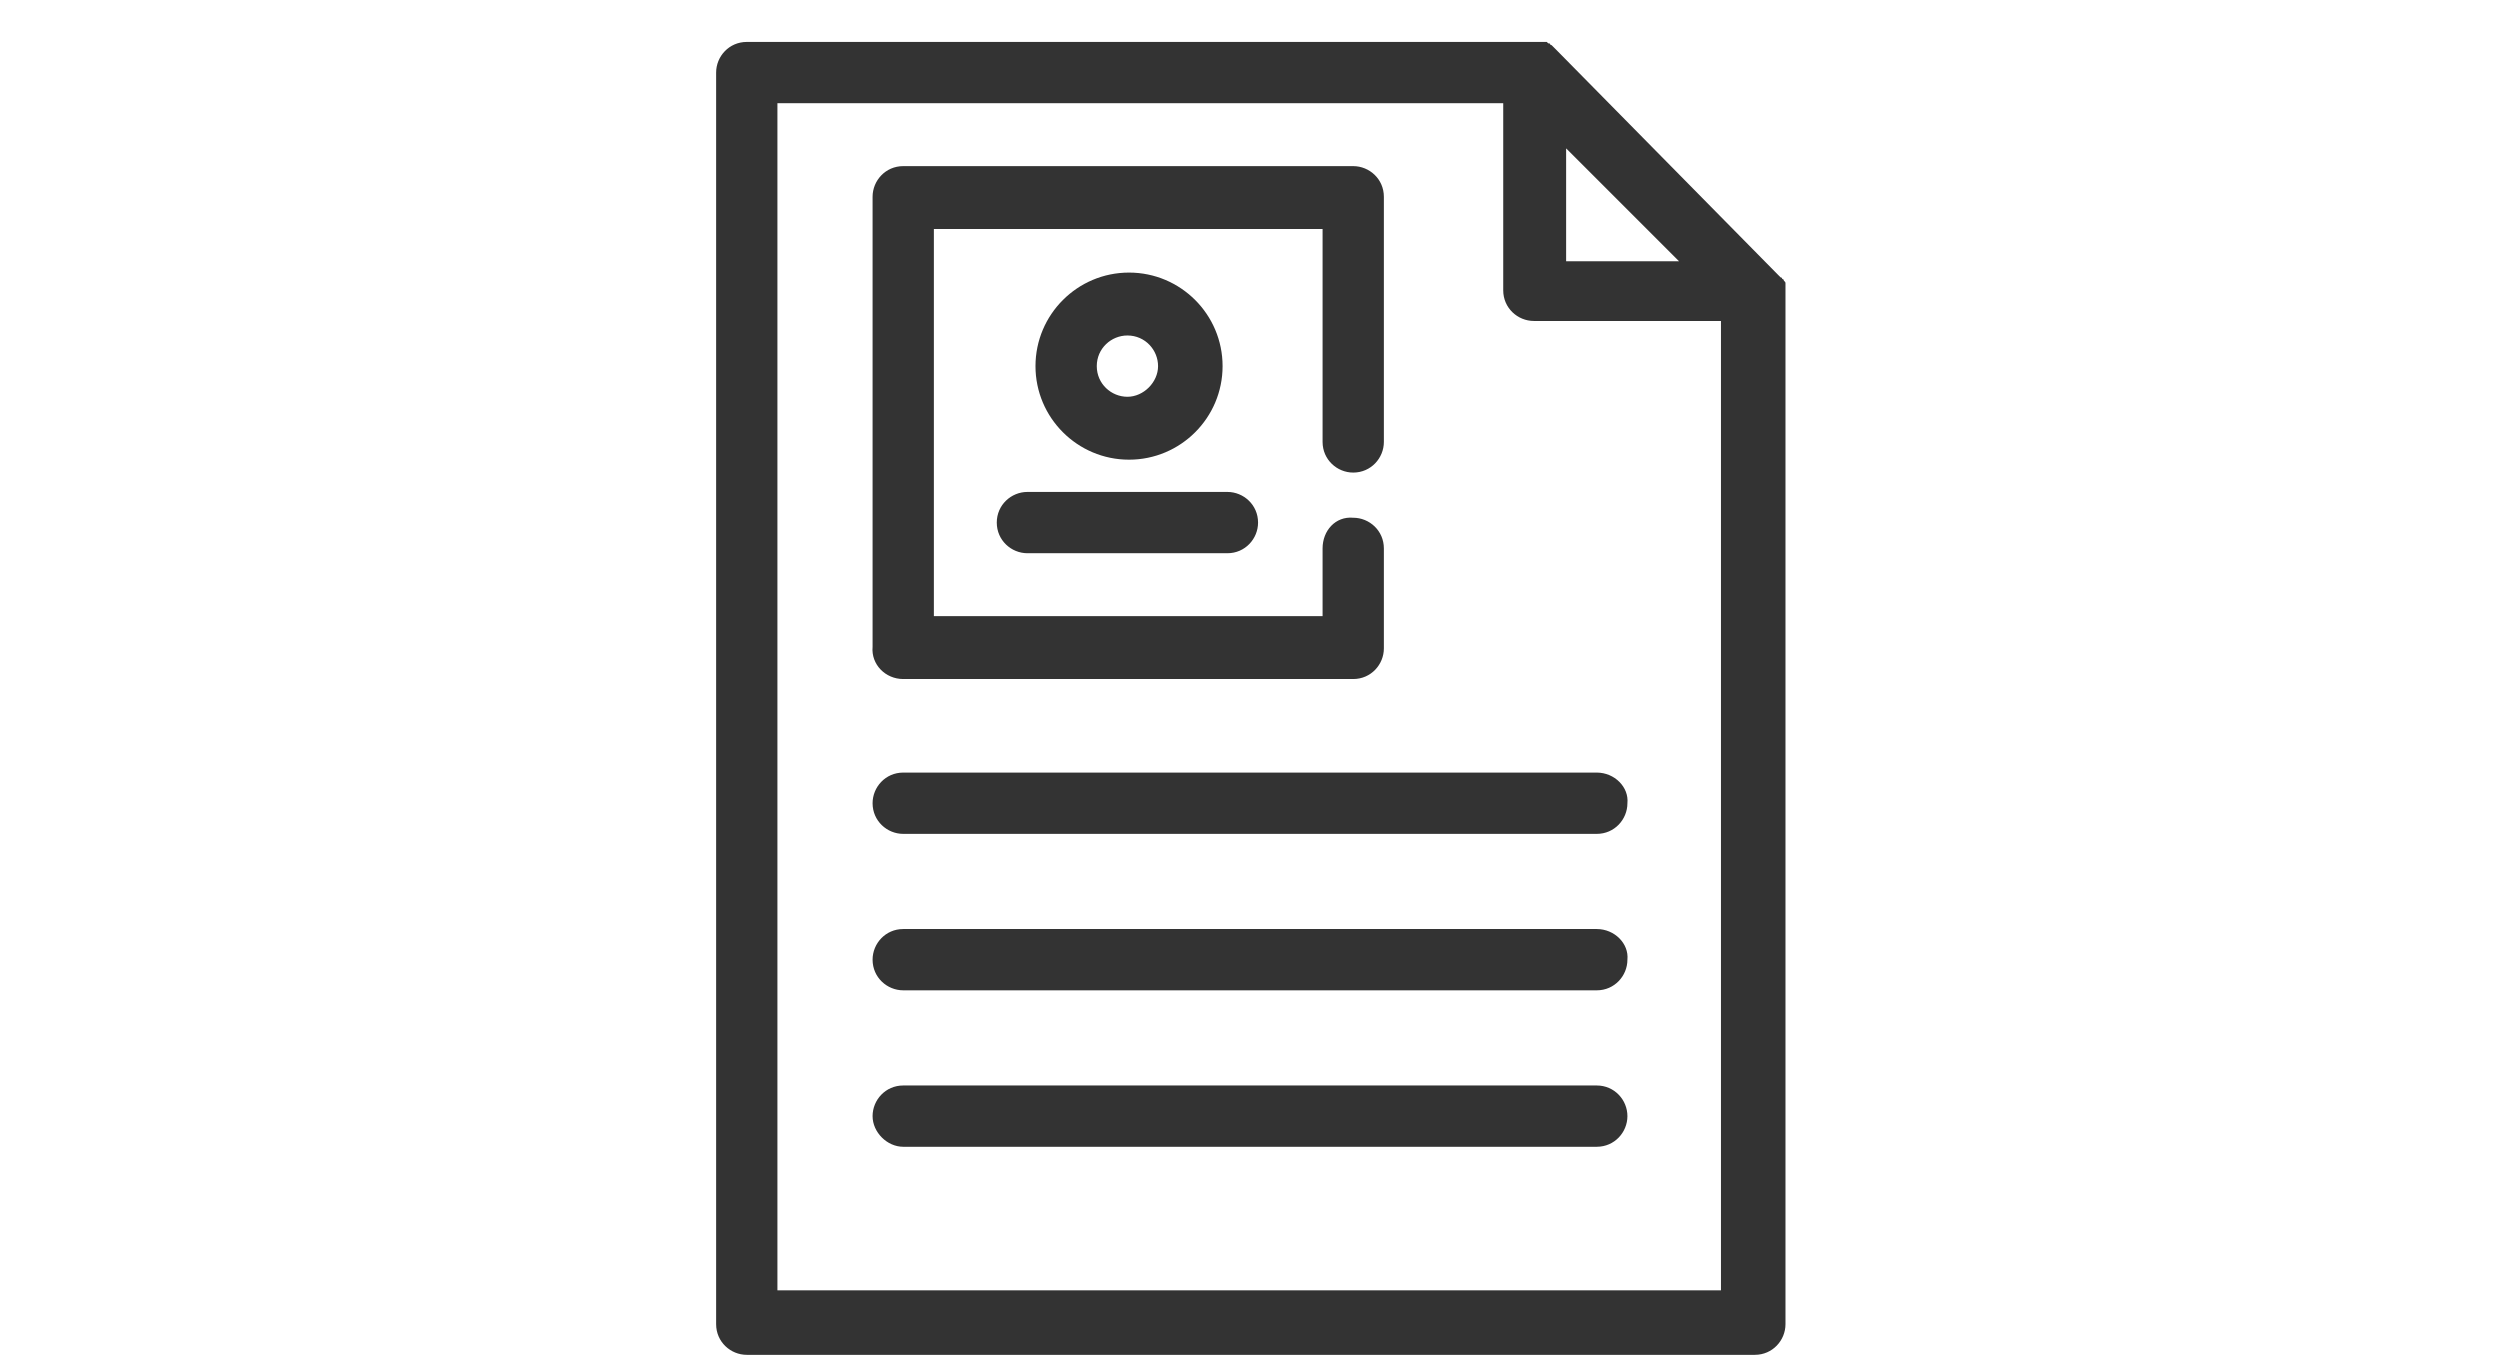
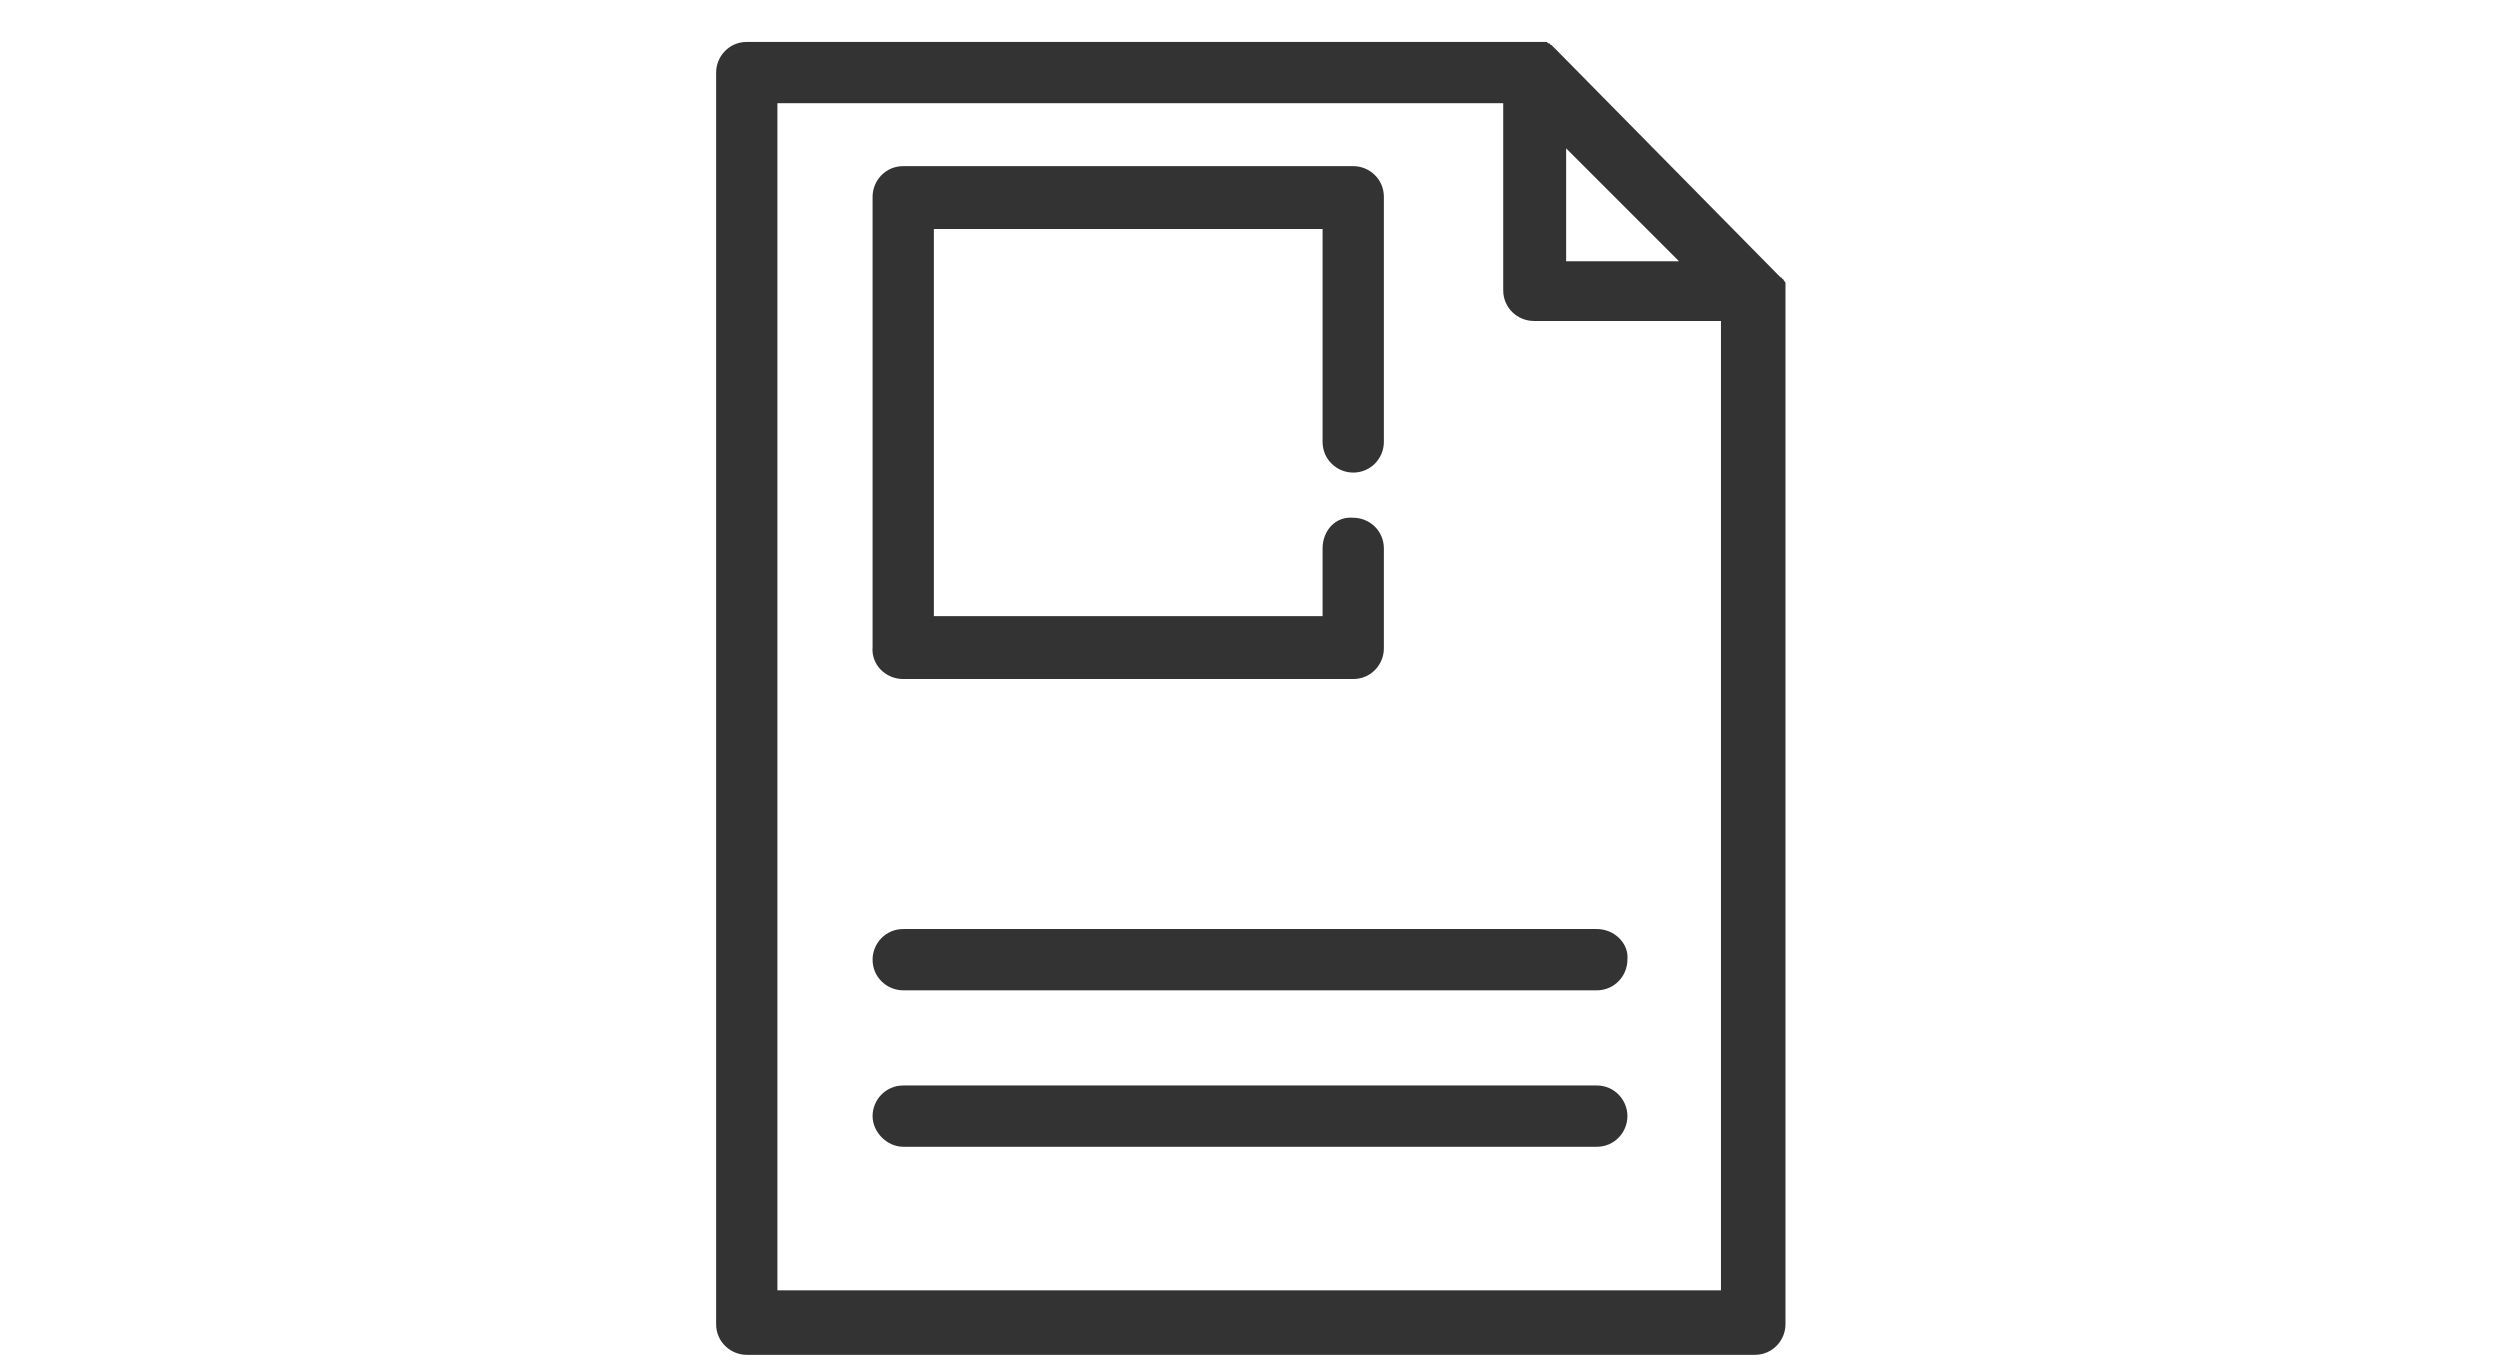
<svg xmlns="http://www.w3.org/2000/svg" version="1.1" x="0px" y="0px" viewBox="0 0 155 85" style="enable-background:new 0 0 155 85;" xml:space="preserve">
  <style type="text/css">
	.st0{display:none;}
	.st1{display:inline;}
</style>
  <g id="Слой_1" class="st0">
    <path class="st1" d="M76.4,26.8c7.3,0,13.2-6,13.2-13.4S83.6,0,76.4,0S63.1,6,63.1,13.4S69.1,26.8,76.4,26.8z M76.4,4.6   c4.8,0,8.7,4,8.7,8.8s-3.9,8.8-8.7,8.8c-4.8,0-8.7-4-8.7-8.8S71.5,4.6,76.4,4.6z" fill="#333" />
-     <path class="st1" d="M72.7,17.5c0.4,0.5,1,0.8,1.6,0.8h0.1c0.6,0,1.2-0.2,1.6-0.7l5.7-6c0.9-0.9,0.8-2.3,0-3.2   c-0.9-0.9-2.3-0.9-3.2,0l-4,4.1L74.1,12c-0.8-1-2.2-1.1-3.2-0.3s-1.1,2.2-0.3,3.2L72.7,17.5z" fill="#333" />
+     <path class="st1" d="M72.7,17.5c0.4,0.5,1,0.8,1.6,0.8h0.1c0.6,0,1.2-0.2,1.6-0.7l5.7-6c0.9-0.9,0.8-2.3,0-3.2   c-0.9-0.9-2.3-0.9-3.2,0l-4,4.1L74.1,12s-1.1,2.2-0.3,3.2L72.7,17.5z" fill="#333" />
    <g class="st1">
      <g>
-         <path d="M108.6,39.2c-0.5-0.5-1.2-0.5-1.7,0l-3.3,3.3c-0.7-1.8-1.8-3.5-3.2-4.9l-5.3-5.3c-1.1-1.1-2.4-2-3.7-2.7l6-6     c0.5-0.5,0.5-1.2,0-1.7s-1.2-0.5-1.7,0L89,28.7c-4.6-1.3-9.8-0.2-13.5,3.3c-1.9-1.6-4.3-2.4-6.9-2.4c-0.9,0-1.8,0.1-2.7,0.3l-8-8     c-0.5-0.5-1.2-0.5-1.7,0s-0.5,1.2,0,1.7l7.2,7.2c-0.9,0.5-1.8,1.2-2.6,1.9L51,42.5c-0.2,0.2-0.3,0.3-0.5,0.5l-1.6-1.6     c-0.5-0.5-1.2-0.5-1.7,0s-0.5,1.2,0,1.7l1.9,1.9c-2.2,4.2-1.6,9.5,1.9,13l2,2c-0.3,0.7-0.5,1.4-0.5,2.2c0,1.3,0.5,2.5,1.4,3.5     c0.9,0.9,2.2,1.4,3.5,1.4c0.1,0,0.2,0,0.3,0c-0.1,1.4,0.4,2.8,1.4,3.8s2.2,1.4,3.5,1.4c0.1,0,0.2,0,0.3,0c0,0.1,0,0.2,0,0.3     c0,1.3,0.5,2.5,1.4,3.5c1,1,2.2,1.4,3.5,1.4c0.1,0,0.2,0,0.3,0c0,0.1,0,0.2,0,0.3c0,1.3,0.5,2.5,1.4,3.5c0.9,0.9,2.2,1.4,3.5,1.4     s2.5-0.5,3.5-1.4l0.8-0.8l1.5,1.5c0.9,0.9,2.2,1.4,3.5,1.4s2.5-0.5,3.5-1.4c0.9-0.9,1.4-2.2,1.4-3.5c0-0.1,0-0.2,0-0.3     c0.1,0,0.2,0,0.3,0c1.3,0,2.5-0.5,3.5-1.4c1-1,1.5-2.4,1.4-3.8c0.1,0,0.2,0,0.3,0c1.3,0,2.5-0.5,3.5-1.4c0.9-0.9,1.4-2.2,1.4-3.5     c0-0.1,0-0.2,0-0.3c0.1,0,0.2,0,0.3,0c1.3,0,2.5-0.5,3.5-1.4c0.9-0.9,1.4-2.2,1.4-3.5c0-1.3-0.5-2.5-1.4-3.5l-1.7-1.7     c0.2-0.1,0.3-0.2,0.5-0.3c2.7-2.7,4.1-6.2,4.1-10c0-0.8-0.1-1.6-0.2-2.4l4.2-4.2C109.1,40.4,109.1,39.7,108.6,39.2z M57.6,64.8     c-0.7,0-1.3-0.3-1.8-0.7l0,0c-0.5-0.5-0.7-1.1-0.7-1.8s0.3-1.3,0.7-1.8l2.1-2.1c0.5-0.5,1.1-0.7,1.8-0.7c0.6,0,1.3,0.2,1.8,0.7     c1,1,1,2.6,0,3.5L59.3,64C58.9,64.5,58.3,64.8,57.6,64.8z M61.1,69.3c-1-1-1-2.6,0-3.5l2.1-2.1c0.5-0.5,1.1-0.7,1.8-0.7     s1.3,0.3,1.8,0.7c0.5,0.5,0.7,1.1,0.7,1.8c0,0.7-0.3,1.3-0.7,1.8l-2.1,2.1C63.6,70.2,62,70.2,61.1,69.3z M66.3,74.5     c-0.5-0.5-0.7-1.1-0.7-1.8c0-0.7,0.3-1.3,0.7-1.8l2.1-2.1c0.5-0.5,1.1-0.7,1.8-0.7s1.3,0.3,1.8,0.7c0.5,0.5,0.7,1.1,0.7,1.8     c0,0.7-0.3,1.3-0.7,1.8l-2.1,2.1C68.8,75.5,67.3,75.5,66.3,74.5z M77.1,77.7L75,79.8c-0.5,0.5-1.1,0.7-1.8,0.7s-1.3-0.3-1.8-0.7     s-0.7-1.1-0.7-1.8c0-0.7,0.3-1.3,0.7-1.8l2.1-2.1c0.5-0.5,1.1-0.7,1.8-0.7s1.3,0.2,1.8,0.7s0.7,1.1,0.7,1.8     C77.9,76.6,77.6,77.2,77.1,77.7z M98.8,55.9c-0.1,0.1-0.2,0.3-0.3,0.5l-14-13.9c-0.5-0.5-1.2-0.5-1.7,0s-0.5,1.2,0,1.7l17.1,17     c0.5,0.5,0.7,1.1,0.7,1.8s-0.3,1.3-0.7,1.8c-0.5,0.5-1.1,0.7-1.8,0.7s-1.3-0.3-1.8-0.7l-9.1-9.1c-0.5-0.5-1.2-0.5-1.7,0     s-0.5,1.2,0,1.7l3.4,3.4l0,0l5.7,5.7c0.5,0.5,0.7,1.1,0.7,1.8c0,0.7-0.3,1.3-0.7,1.8c-0.5,0.5-1.1,0.7-1.8,0.7s-1.3-0.3-1.8-0.7     L81.9,61c-0.5-0.5-1.2-0.5-1.7,0s-0.5,1.2,0,1.7l3.4,3.4l5.7,5.7c1,1,1,2.6,0,3.5c-0.8,0.8-2.1,1-3.1,0.3     c-0.1-0.1-0.2-0.3-0.4-0.4l-2.7-2.7c-0.1-0.1-0.2-0.2-0.4-0.3l-6.1-6.1c-0.5-0.5-1.2-0.5-1.7,0s-0.5,1.2,0,1.7l9.1,9.1     c0.1,0.1,0.3,0.2,0.4,0.4c0.3,0.4,0.4,0.9,0.4,1.3c0,0.7-0.3,1.3-0.7,1.8c-0.5,0.5-1.1,0.7-1.8,0.7s-1.3-0.3-1.8-0.7L79,78.9     c0.7-0.9,1-1.9,1-3c0-1.3-0.5-2.5-1.4-3.5c-1-1-2.4-1.5-3.8-1.4c0-0.1,0-0.2,0-0.3c0-1.3-0.5-2.5-1.4-3.5     c-0.9-0.9-2.2-1.4-3.5-1.4c-0.1,0-0.2,0-0.3,0c0-0.1,0-0.2,0-0.3c0-1.3-0.5-2.5-1.4-3.5c-0.9-0.9-2.2-1.4-3.5-1.4     c-0.1,0-0.2,0-0.3,0c0.1-1.4-0.4-2.8-1.4-3.8c-1.9-1.9-5-1.9-6.9,0l-1.5,1.5l-1.9-1.9c-3.3-3.3-3.3-8.8,0-12.1l9.8-9.8     c3-3,7.8-3.3,11.2-0.8L68,39.5c-1,1-1.6,2.4-1.6,3.9s0.6,2.9,1.6,3.9s2.4,1.6,3.9,1.6s2.9-0.6,3.9-1.6l5.9-5.9     c0.5-0.5,0.5-1.2,0-1.7s-1.2-0.5-1.7,0l-5.9,5.9c-0.6,0.6-1.4,0.9-2.2,0.9c-0.8,0-1.6-0.3-2.2-0.9c-0.6-0.6-0.9-1.4-0.9-2.2     s0.3-1.6,0.9-2.2l6.7-6.7l0,0l0,0l0.5-0.5c4.6-4.6,12-4.6,16.6,0l5.3,5.3c2.2,2.2,3.4,5.1,3.4,8.3S101,53.6,98.8,55.9z" fill="#333" />
-       </g>
+         </g>
    </g>
  </g>
  <g id="Слой_2">
    <g>
      <path d="M110.7,17.9c0,0,0-0.1,0-0.1c0,0,0,0,0,0c0-0.1,0-0.1,0-0.2c0,0,0,0,0,0c0-0.1,0-0.1-0.1-0.2c0,0,0,0,0,0    c0,0,0-0.1-0.1-0.1c0,0,0,0,0,0c0,0,0-0.1-0.1-0.1c0,0,0,0,0,0c0,0-0.1-0.1-0.1-0.1c0,0,0,0,0,0c0,0-0.1-0.1-0.1-0.1c0,0,0,0,0,0    L96.5,3.1c0,0,0,0,0,0c0,0-0.1-0.1-0.1-0.1c0,0,0,0,0,0c0,0-0.1-0.1-0.1-0.1c0,0,0,0,0,0c0,0-0.1-0.1-0.1-0.1c0,0,0,0,0,0    c0,0-0.1,0-0.1-0.1c0,0,0,0,0,0c-0.1,0-0.1,0-0.2-0.1c0,0,0,0,0,0c-0.1,0-0.1,0-0.2,0c0,0,0,0,0,0c0,0-0.1,0-0.1,0    c-0.1,0-0.1,0-0.2,0H46.3c-1.1,0-1.9,0.9-1.9,1.9v77.6c0,1.1,0.9,1.9,1.9,1.9h62.5c1.1,0,1.9-0.9,1.9-1.9v-64    C110.7,18,110.7,17.9,110.7,17.9z M97.1,9.2l7,7h-7V9.2z M48.2,80.1V6.4h45v11.6c0,1.1,0.9,1.9,1.9,1.9h11.6v60.1H48.2z" fill="#333" />
-       <path d="M61.8,32.4c0,1.1,0.9,1.9,1.9,1.9h12.4c1.1,0,1.9-0.9,1.9-1.9c0-1.1-0.9-1.9-1.9-1.9H63.7C62.7,30.5,61.8,31.3,61.8,32.4z    " fill="#333" />
-       <path d="M75.8,22.7c0-3.2-2.6-5.8-5.8-5.8s-5.8,2.6-5.8,5.8s2.6,5.8,5.8,5.8S75.8,25.9,75.8,22.7z M68,22.7c0-1.1,0.9-1.9,1.9-1.9    c1.1,0,1.9,0.9,1.9,1.9s-0.9,1.9-1.9,1.9C68.9,24.6,68,23.8,68,22.7z" fill="#333" />
      <path d="M56,42.1h27.9c1.1,0,1.9-0.9,1.9-1.9V34c0-1.1-0.9-1.9-1.9-1.9C82.8,32,82,32.9,82,34v4.2H57.9V14.2H82v13.2    c0,1.1,0.9,1.9,1.9,1.9c1.1,0,1.9-0.9,1.9-1.9V12.2c0-1.1-0.9-1.9-1.9-1.9H56c-1.1,0-1.9,0.9-1.9,1.9v27.9    C54,41.2,54.9,42.1,56,42.1z" fill="#333" />
-       <path d="M99,47.9H56c-1.1,0-1.9,0.9-1.9,1.9c0,1.1,0.9,1.9,1.9,1.9H99c1.1,0,1.9-0.9,1.9-1.9C101,48.8,100.1,47.9,99,47.9z" fill="#333" />
      <path d="M99,57.6H56c-1.1,0-1.9,0.9-1.9,1.9c0,1.1,0.9,1.9,1.9,1.9H99c1.1,0,1.9-0.9,1.9-1.9C101,58.5,100.1,57.6,99,57.6z" fill="#333" />
      <path d="M99,67.3H56c-1.1,0-1.9,0.9-1.9,1.9s0.9,1.9,1.9,1.9H99c1.1,0,1.9-0.9,1.9-1.9S100.1,67.3,99,67.3z" fill="#333" />
    </g>
  </g>
</svg>